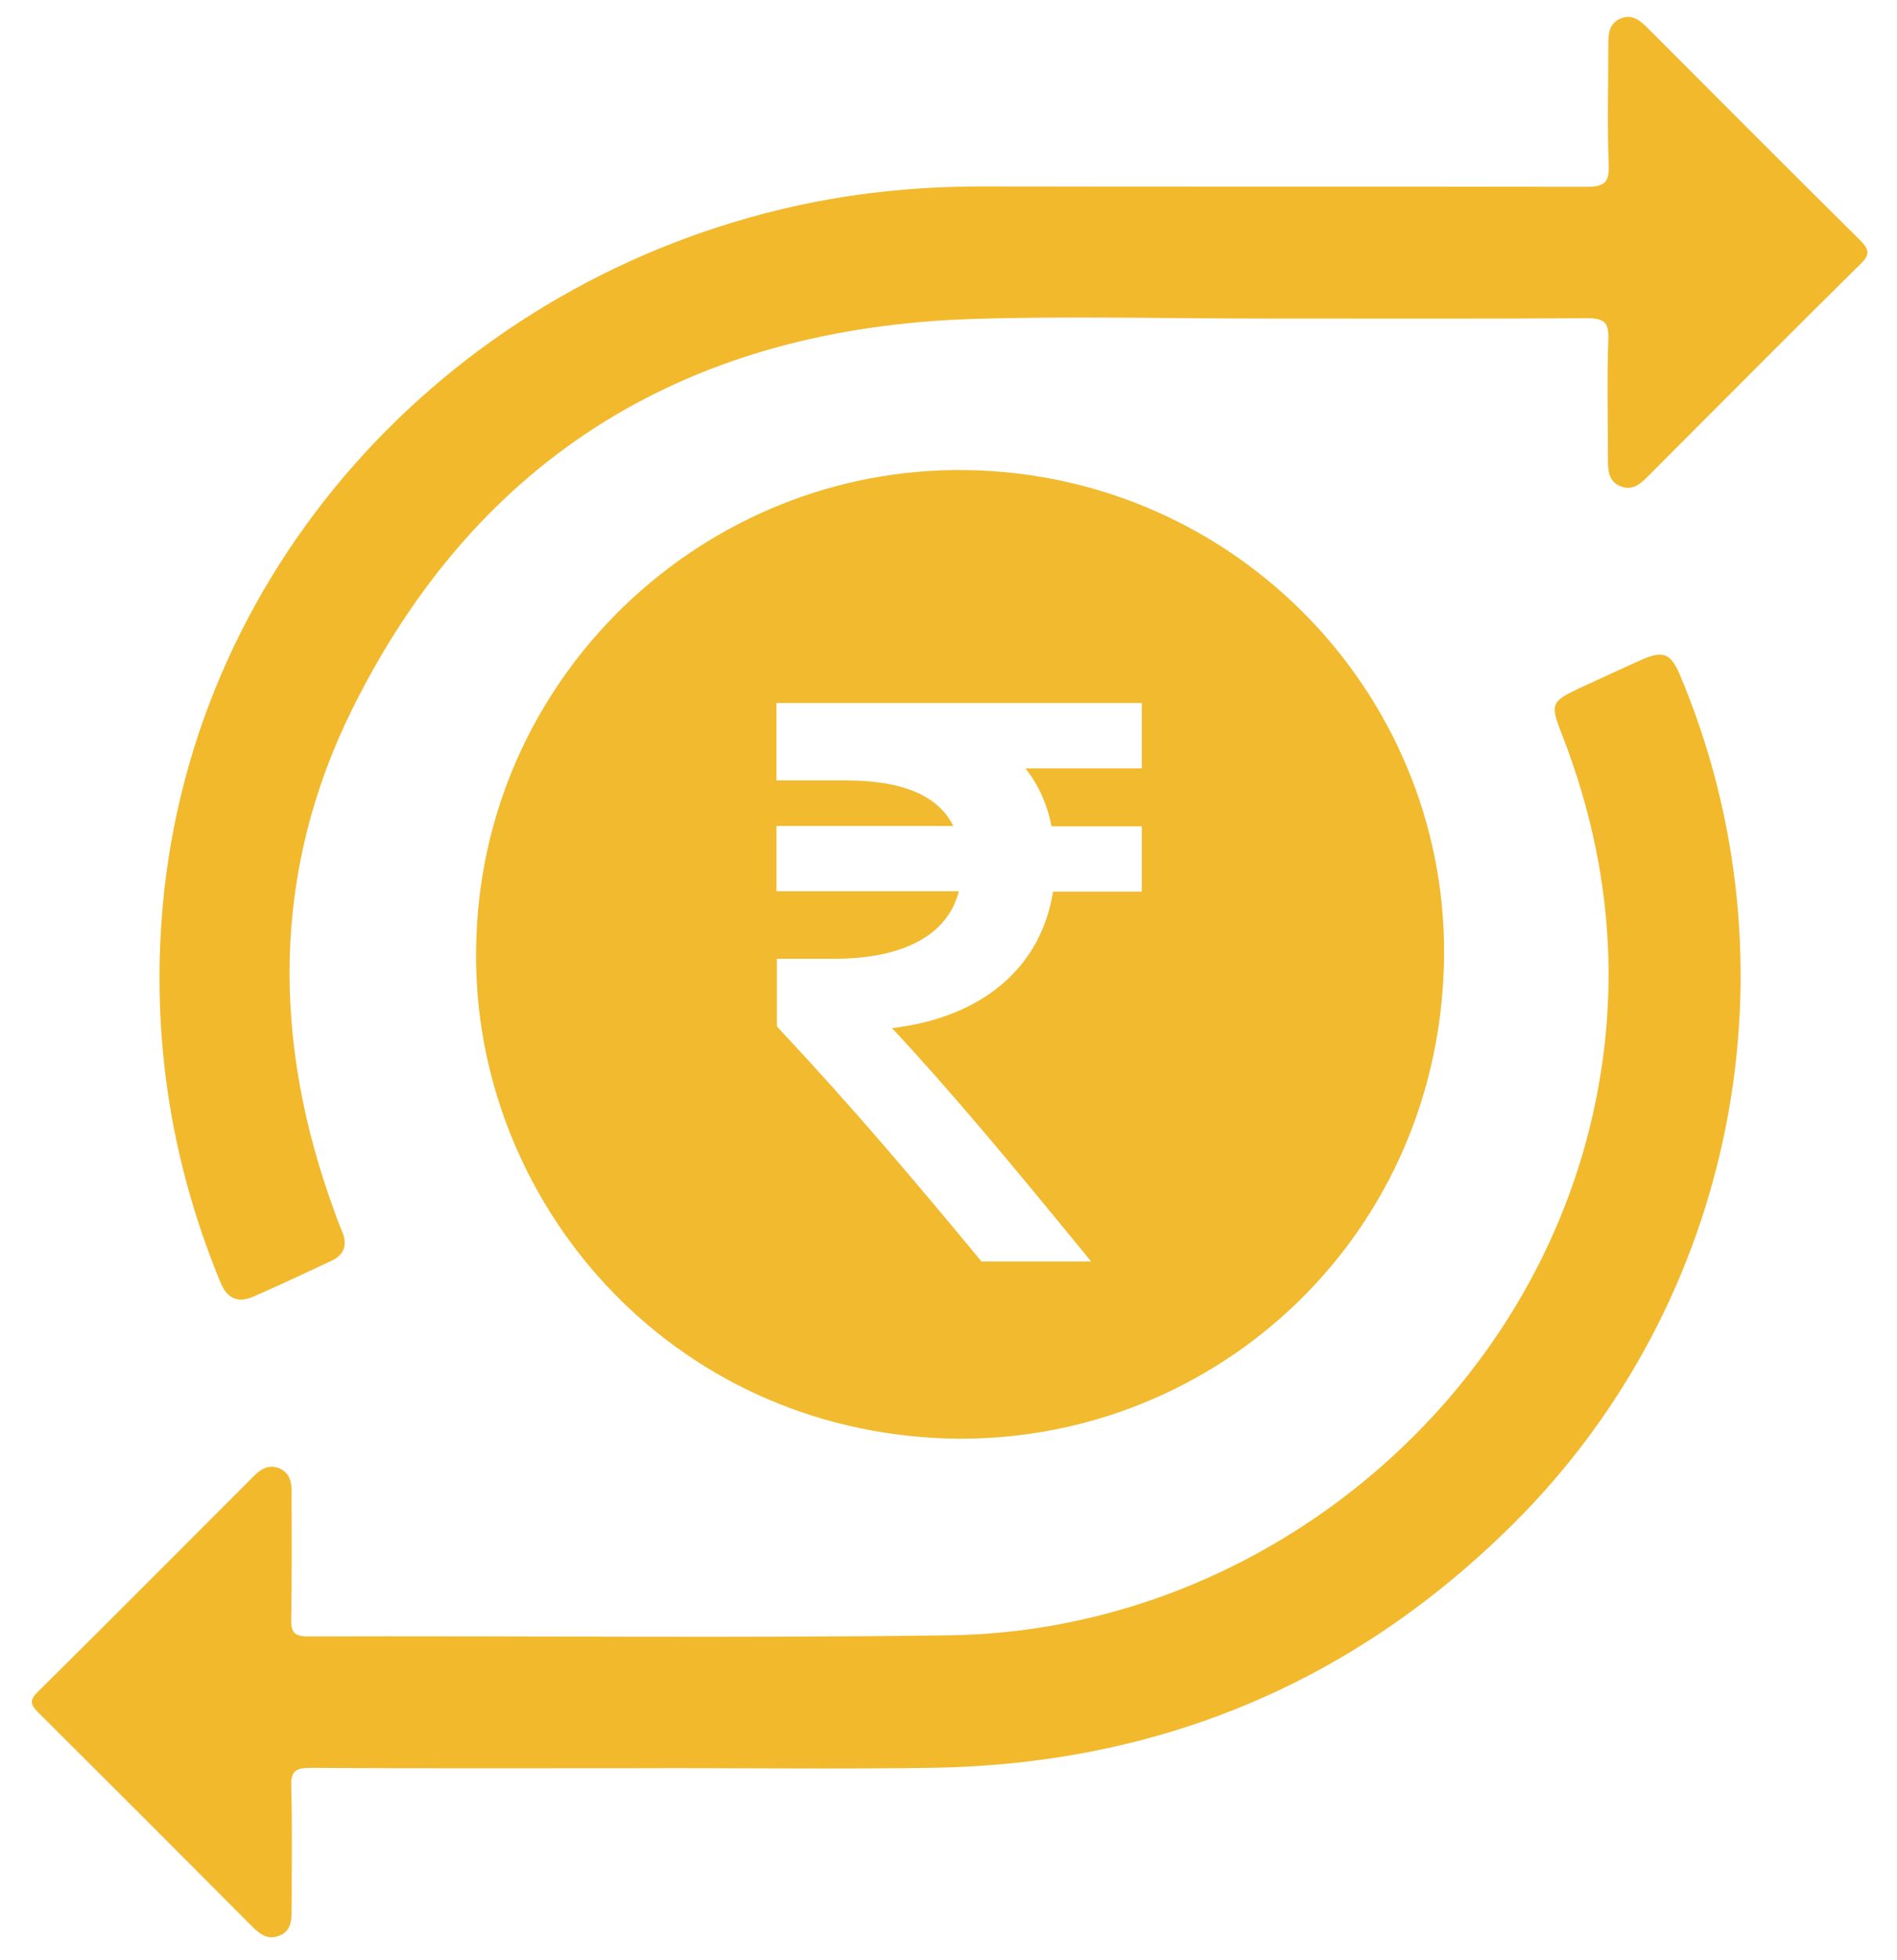
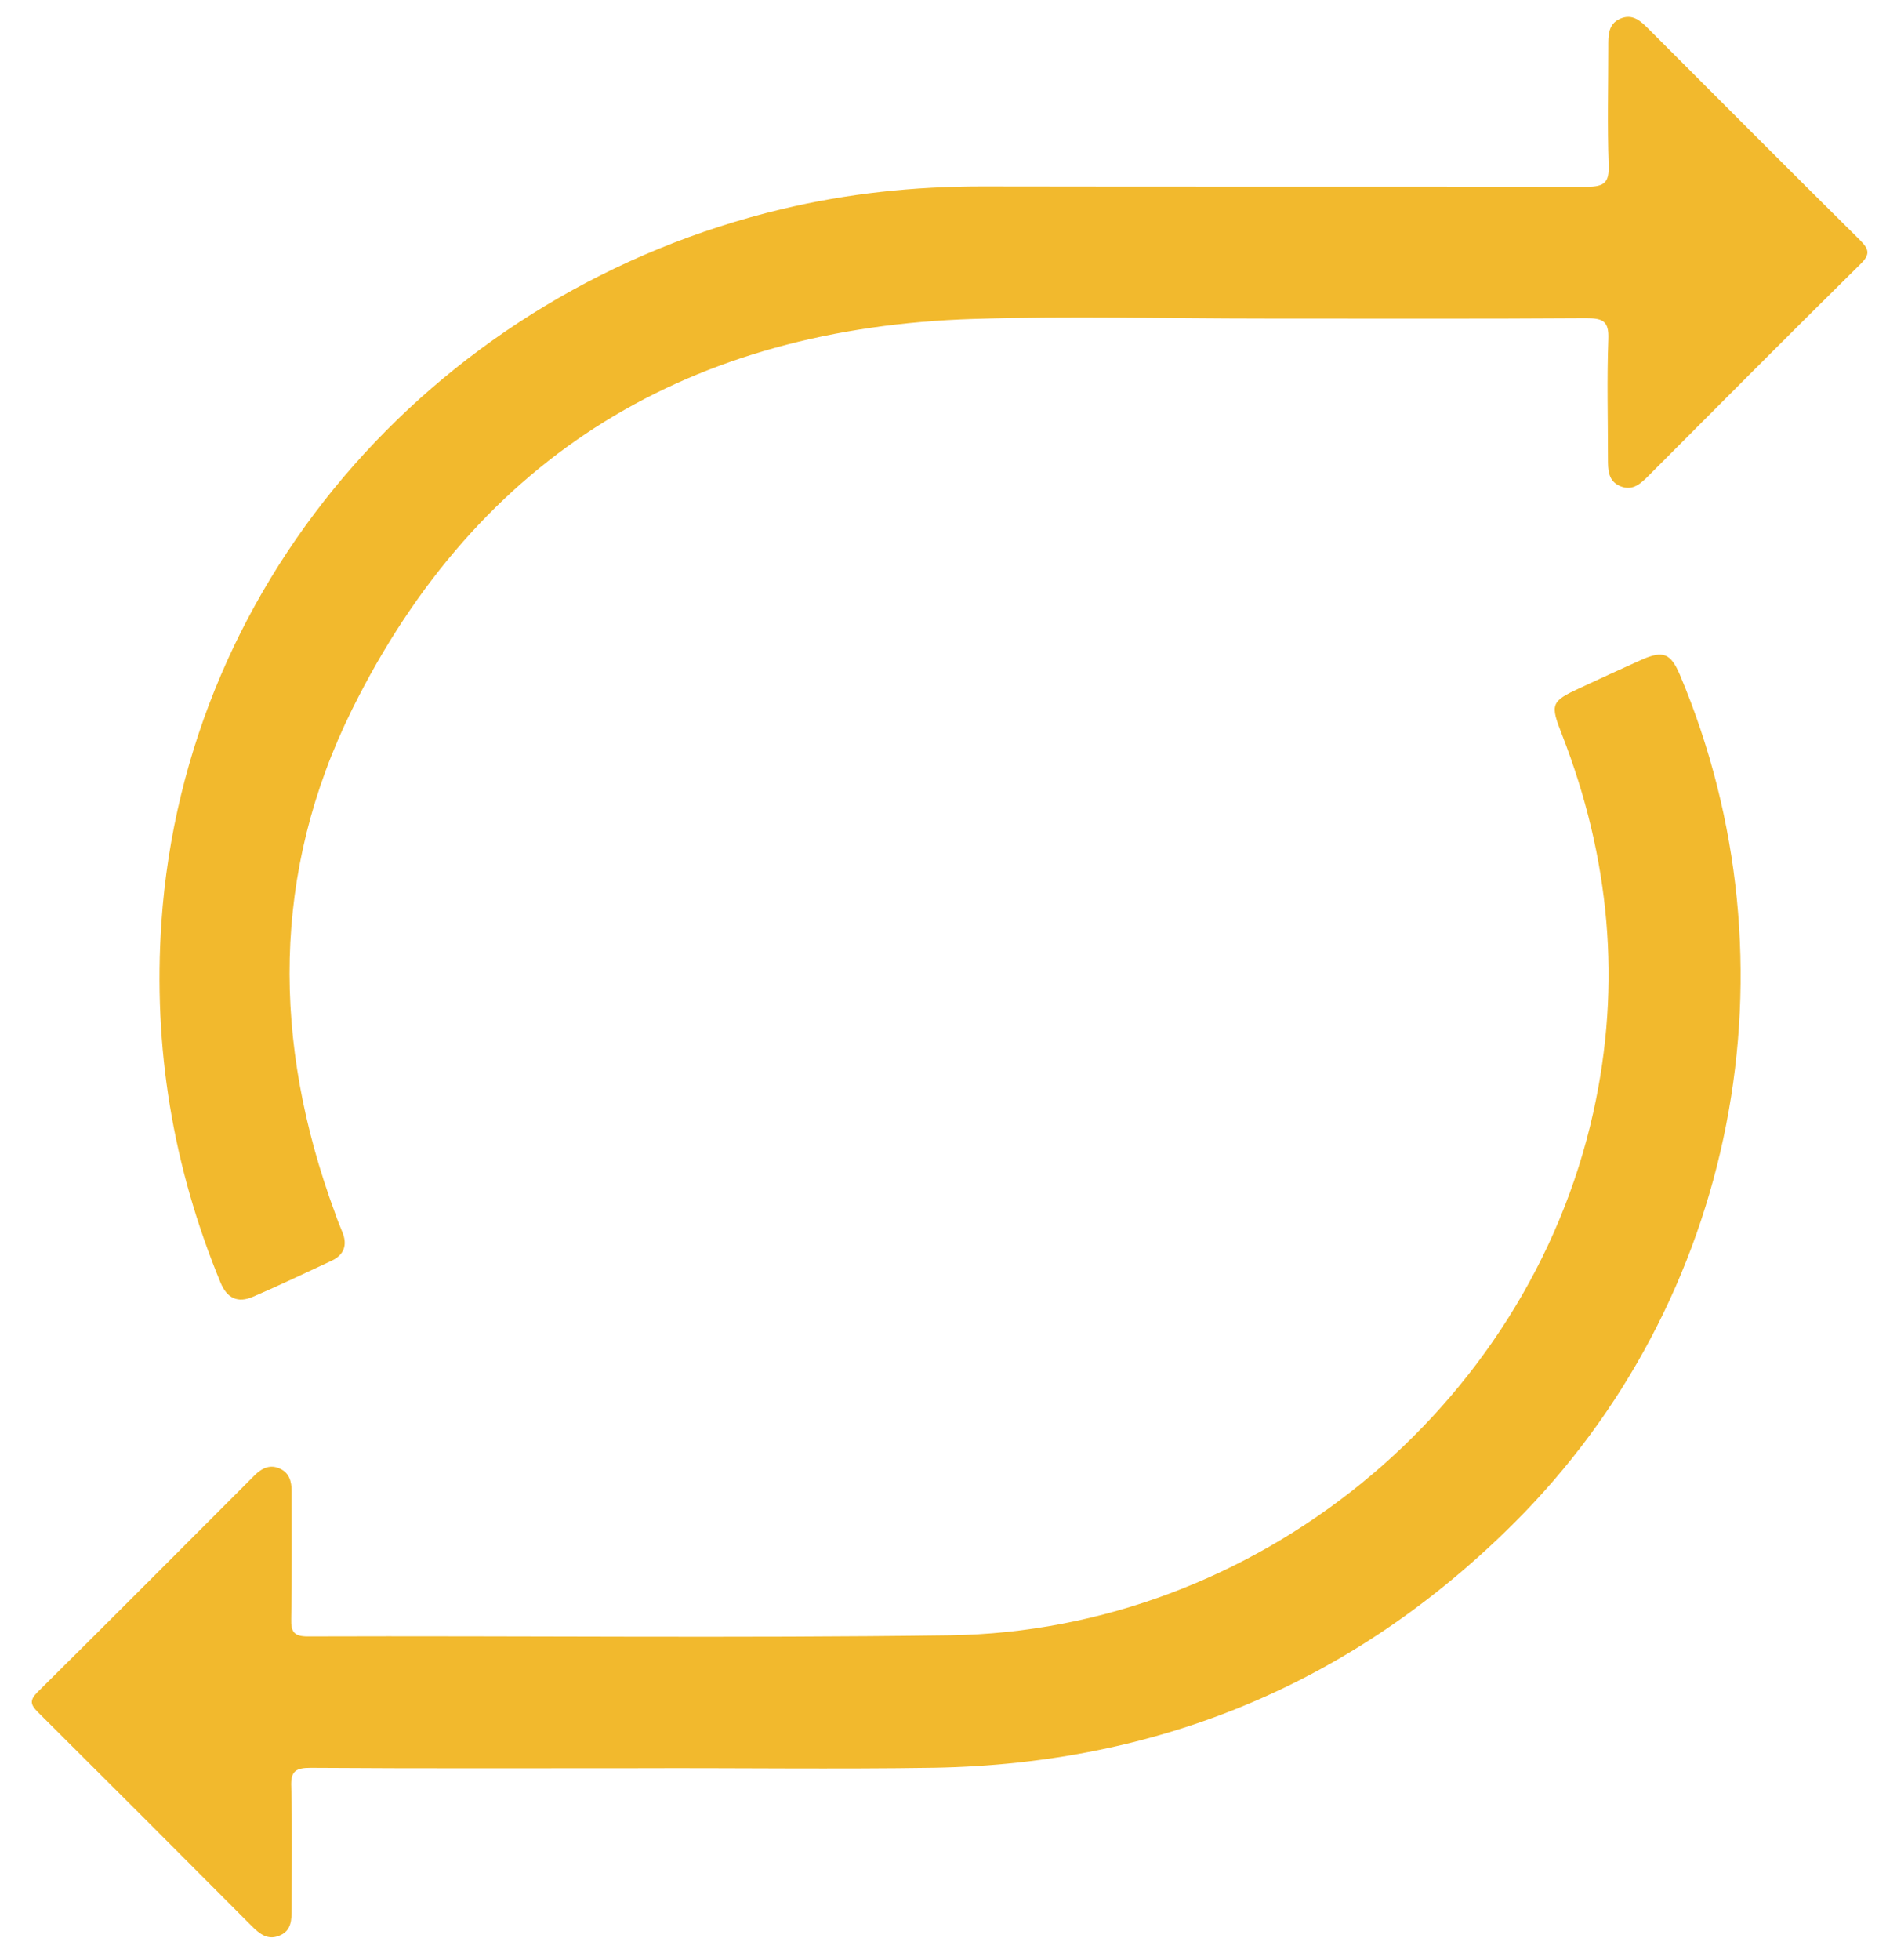
<svg xmlns="http://www.w3.org/2000/svg" version="1.1" id="Layer_1" x="0px" y="0px" viewBox="0 0 595.28 614.89" style="enable-background:new 0 0 595.28 614.89;" xml:space="preserve">
  <style type="text/css">
	.st0{fill:#F1BA2F;}
	.st1{fill:#F2B92D;}
</style>
  <g>
-     <path class="st0" d="M307.31,147.57c-82.87-3.45-154.57,61.57-157.79,145.82c-3.45,79.41,56.97,153.07,144.21,157.68   c81.37,4.26,154.22-57.09,159.17-143.52C457.85,222.95,392.01,151.02,307.31,147.57z M358.29,241.02h-36.48   c4.03,5.18,6.79,11.16,8.17,18.18h28.31v20.49h-27.85c-3.8,23.94-22.33,39.48-50.53,42.81c18.64,19.91,38.44,43.85,57.32,66.87   l5.18,6.33H308l-1.15-1.38c-20.03-24.17-38.56-46.15-62.03-71.24l-1.04-1.15v-21.18h17.84c21.98,0,35.79-7.48,39.25-21.18h-57.2   v-20.49h55.47c-4.72-9.55-16-14.27-33.61-14.27h-21.87v-24.28h114.63L358.29,241.02L358.29,241.02z" />
-   </g>
+     </g>
  <path class="st1" d="M396.62,99.92c-30.38,0-60.77-0.81-91.04,0.12c-88.62,2.76-155.37,42.35-195.08,122.46  C85.18,273.6,85.41,327,105.09,380.4c0.69,2.07,1.5,4.03,2.3,5.98c1.73,4.14,0.58,7.25-3.34,9.09c-8.17,3.8-16.34,7.71-24.63,11.28  c-4.72,2.07-8.17,0.58-10.24-4.49C54.22,366.01,48,328.49,50.65,289.36c7.48-109.45,88.62-198.42,194.62-223.74  c20.6-4.95,41.55-7.14,62.73-7.14c63.3,0.12,126.6,0,189.79,0.12c5.64,0,7.25-1.27,7.02-7.02c-0.46-12.2-0.12-24.51-0.12-36.83  c0-3.57-0.12-7.14,3.68-8.86c3.91-1.73,6.45,0.69,8.98,3.22c22.1,22.1,44.08,44.2,66.29,66.18c2.88,2.88,3.34,4.49,0.12,7.6  c-22.21,21.87-44.2,44.08-66.29,66.18c-2.53,2.53-5.06,5.06-8.98,3.45c-3.91-1.61-3.91-5.18-3.91-8.75c0-12.43-0.35-24.98,0.12-37.4  c0.23-5.64-1.73-6.56-6.91-6.56C464.18,100.04,430.45,99.92,396.62,99.92z" />
  <path class="st1" d="M200.16,554.65c-34.18,0-68.48,0.12-102.66-0.12c-4.72,0-6.33,1.04-6.1,5.98c0.35,12.66,0.12,25.44,0.12,38.1  c0,3.57,0,7.14-4.03,8.63c-3.57,1.38-6.1-0.69-8.52-3.11c-22.33-22.44-44.66-44.77-67.1-67.1c-2.3-2.3-2.65-3.68-0.12-6.22  c22.79-22.56,45.46-45.35,68.13-68.02c2.3-2.3,4.95-3.57,8.06-2.07c2.88,1.38,3.57,4.03,3.57,7.02c0,13.35,0.12,26.7-0.12,40.05  c-0.12,4.03,0.81,5.52,5.18,5.52c67.1-0.23,134.31,0.58,201.41-0.35c95.99-1.38,181.38-71.13,201.99-164.01  c8.98-40.4,5.18-79.99-9.78-118.43c-3.8-9.67-3.57-10.47,5.64-14.73c6.45-2.99,12.89-5.98,19.34-8.86  c6.79-2.99,9.09-1.96,11.97,4.72c38.33,90.92,17.84,196.58-52.14,266.21c-50.18,49.95-111.06,75.38-181.84,76.65  C262.07,554.99,231.11,554.53,200.16,554.65C200.16,554.53,200.16,554.65,200.16,554.65z" />
</svg>